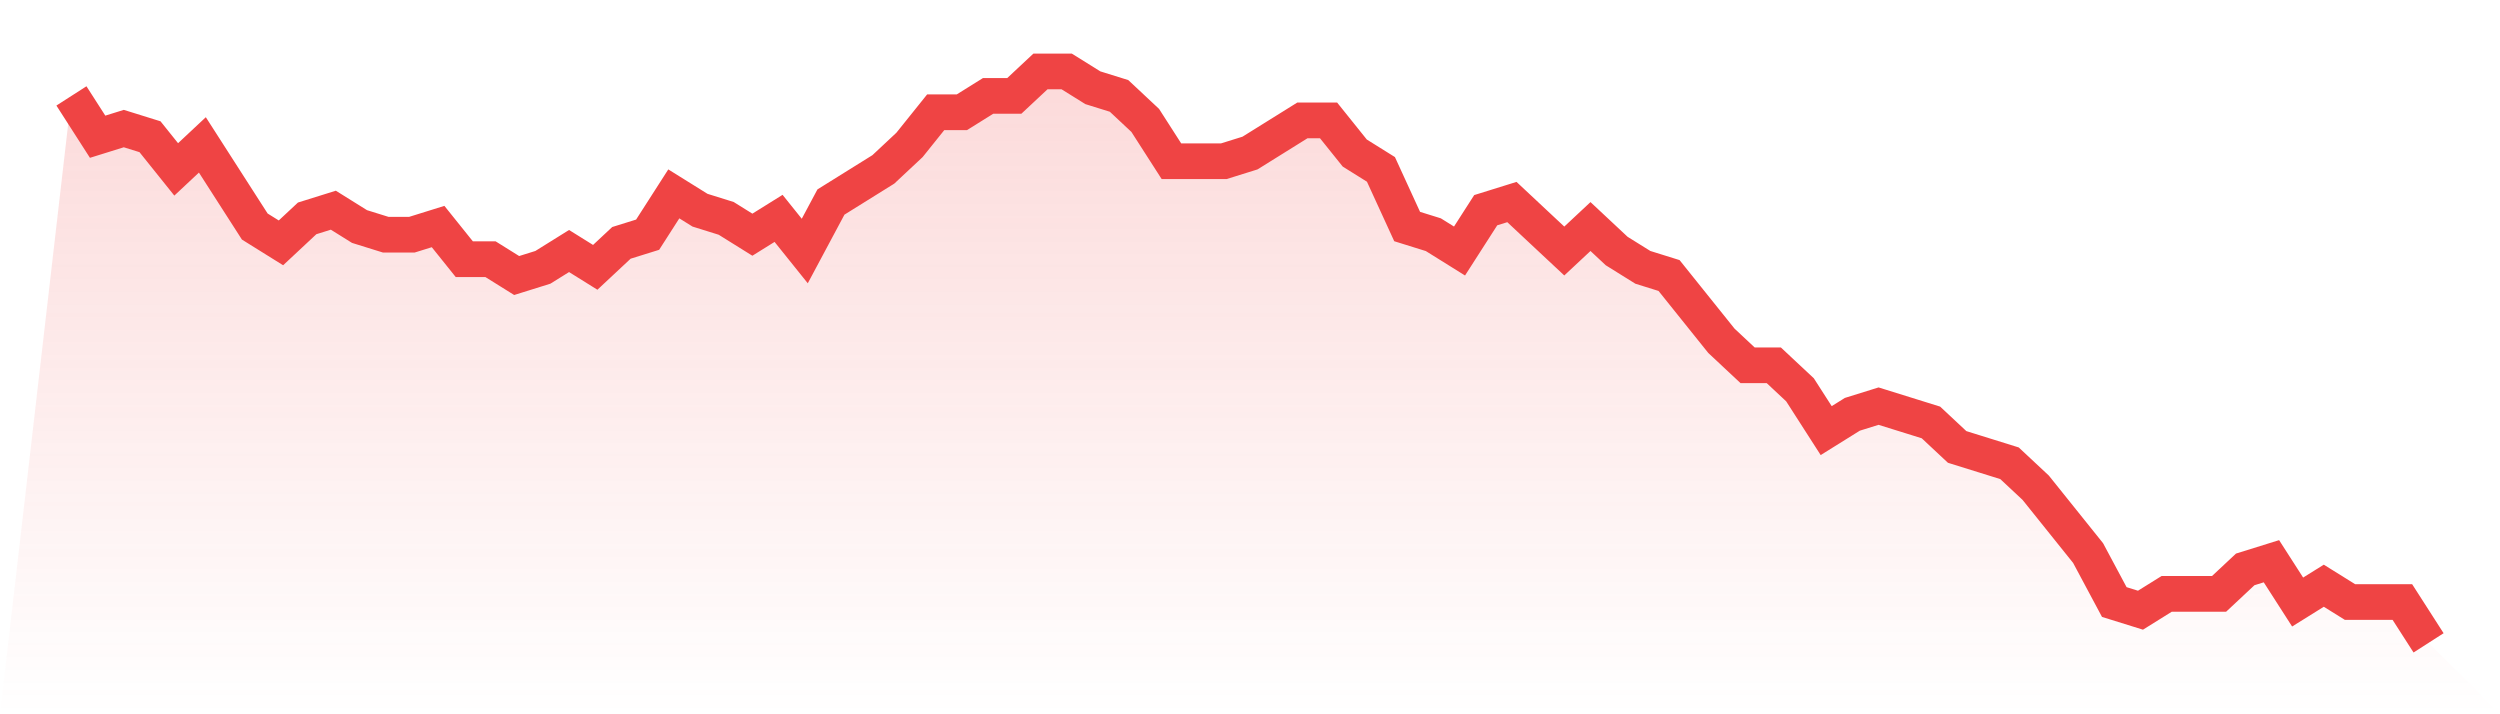
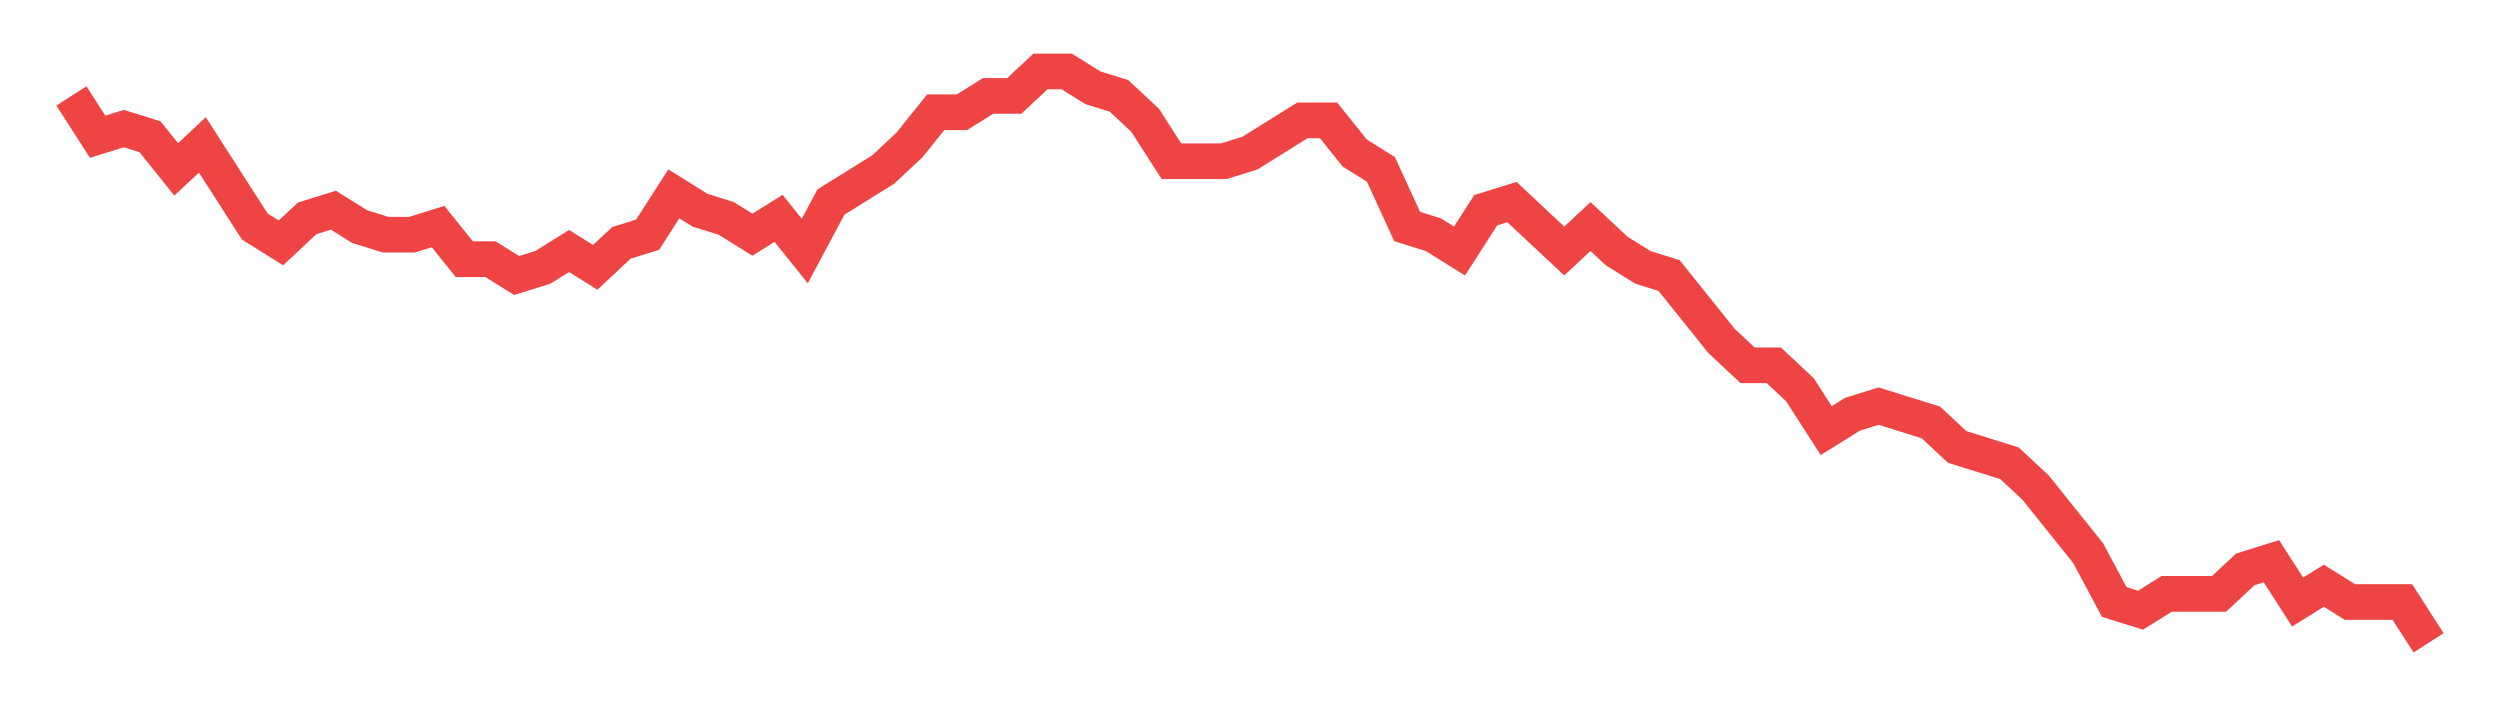
<svg xmlns="http://www.w3.org/2000/svg" viewBox="0 0 140 40">
  <defs>
    <linearGradient id="gradient" x1="0" x2="0" y1="0" y2="1">
      <stop offset="0%" stop-color="#ef4444" stop-opacity="0.2" />
      <stop offset="100%" stop-color="#ef4444" stop-opacity="0" />
    </linearGradient>
  </defs>
-   <path d="M4,5.371 L4,5.371 L5.467,7.657 L6.933,7.2 L8.4,7.657 L9.867,9.486 L11.333,8.114 L12.8,10.4 L14.267,12.686 L15.733,13.6 L17.2,12.229 L18.667,11.771 L20.133,12.686 L21.6,13.143 L23.067,13.143 L24.533,12.686 L26,14.514 L27.467,14.514 L28.933,15.429 L30.4,14.971 L31.867,14.057 L33.333,14.971 L34.8,13.6 L36.267,13.143 L37.733,10.857 L39.2,11.771 L40.667,12.229 L42.133,13.143 L43.6,12.229 L45.067,14.057 L46.533,11.314 L48,10.4 L49.467,9.486 L50.933,8.114 L52.4,6.286 L53.867,6.286 L55.333,5.371 L56.8,5.371 L58.267,4 L59.733,4 L61.2,4.914 L62.667,5.371 L64.133,6.743 L65.6,9.029 L67.067,9.029 L68.533,9.029 L70,8.571 L71.467,7.657 L72.933,6.743 L74.4,6.743 L75.867,8.571 L77.333,9.486 L78.8,12.686 L80.267,13.143 L81.733,14.057 L83.2,11.771 L84.667,11.314 L86.133,12.686 L87.6,14.057 L89.067,12.686 L90.533,14.057 L92,14.971 L93.467,15.429 L94.933,17.257 L96.4,19.086 L97.867,20.457 L99.333,20.457 L100.8,21.829 L102.267,24.114 L103.733,23.2 L105.2,22.743 L106.667,23.2 L108.133,23.657 L109.6,25.029 L111.067,25.486 L112.533,25.943 L114,27.314 L115.467,29.143 L116.933,30.971 L118.4,33.714 L119.867,34.171 L121.333,33.257 L122.8,33.257 L124.267,33.257 L125.733,31.886 L127.2,31.429 L128.667,33.714 L130.133,32.8 L131.6,33.714 L133.067,33.714 L134.533,33.714 L136,36 L140,40 L0,40 z" fill="url(#gradient)" />
  <path d="M4,5.371 L4,5.371 L5.467,7.657 L6.933,7.2 L8.4,7.657 L9.867,9.486 L11.333,8.114 L12.8,10.4 L14.267,12.686 L15.733,13.6 L17.2,12.229 L18.667,11.771 L20.133,12.686 L21.6,13.143 L23.067,13.143 L24.533,12.686 L26,14.514 L27.467,14.514 L28.933,15.429 L30.4,14.971 L31.867,14.057 L33.333,14.971 L34.8,13.6 L36.267,13.143 L37.733,10.857 L39.2,11.771 L40.667,12.229 L42.133,13.143 L43.6,12.229 L45.067,14.057 L46.533,11.314 L48,10.4 L49.467,9.486 L50.933,8.114 L52.4,6.286 L53.867,6.286 L55.333,5.371 L56.8,5.371 L58.267,4 L59.733,4 L61.2,4.914 L62.667,5.371 L64.133,6.743 L65.6,9.029 L67.067,9.029 L68.533,9.029 L70,8.571 L71.467,7.657 L72.933,6.743 L74.4,6.743 L75.867,8.571 L77.333,9.486 L78.8,12.686 L80.267,13.143 L81.733,14.057 L83.2,11.771 L84.667,11.314 L86.133,12.686 L87.6,14.057 L89.067,12.686 L90.533,14.057 L92,14.971 L93.467,15.429 L94.933,17.257 L96.4,19.086 L97.867,20.457 L99.333,20.457 L100.8,21.829 L102.267,24.114 L103.733,23.2 L105.2,22.743 L106.667,23.2 L108.133,23.657 L109.6,25.029 L111.067,25.486 L112.533,25.943 L114,27.314 L115.467,29.143 L116.933,30.971 L118.4,33.714 L119.867,34.171 L121.333,33.257 L122.8,33.257 L124.267,33.257 L125.733,31.886 L127.2,31.429 L128.667,33.714 L130.133,32.8 L131.6,33.714 L133.067,33.714 L134.533,33.714 L136,36" fill="none" stroke="#ef4444" stroke-width="2" />
</svg>